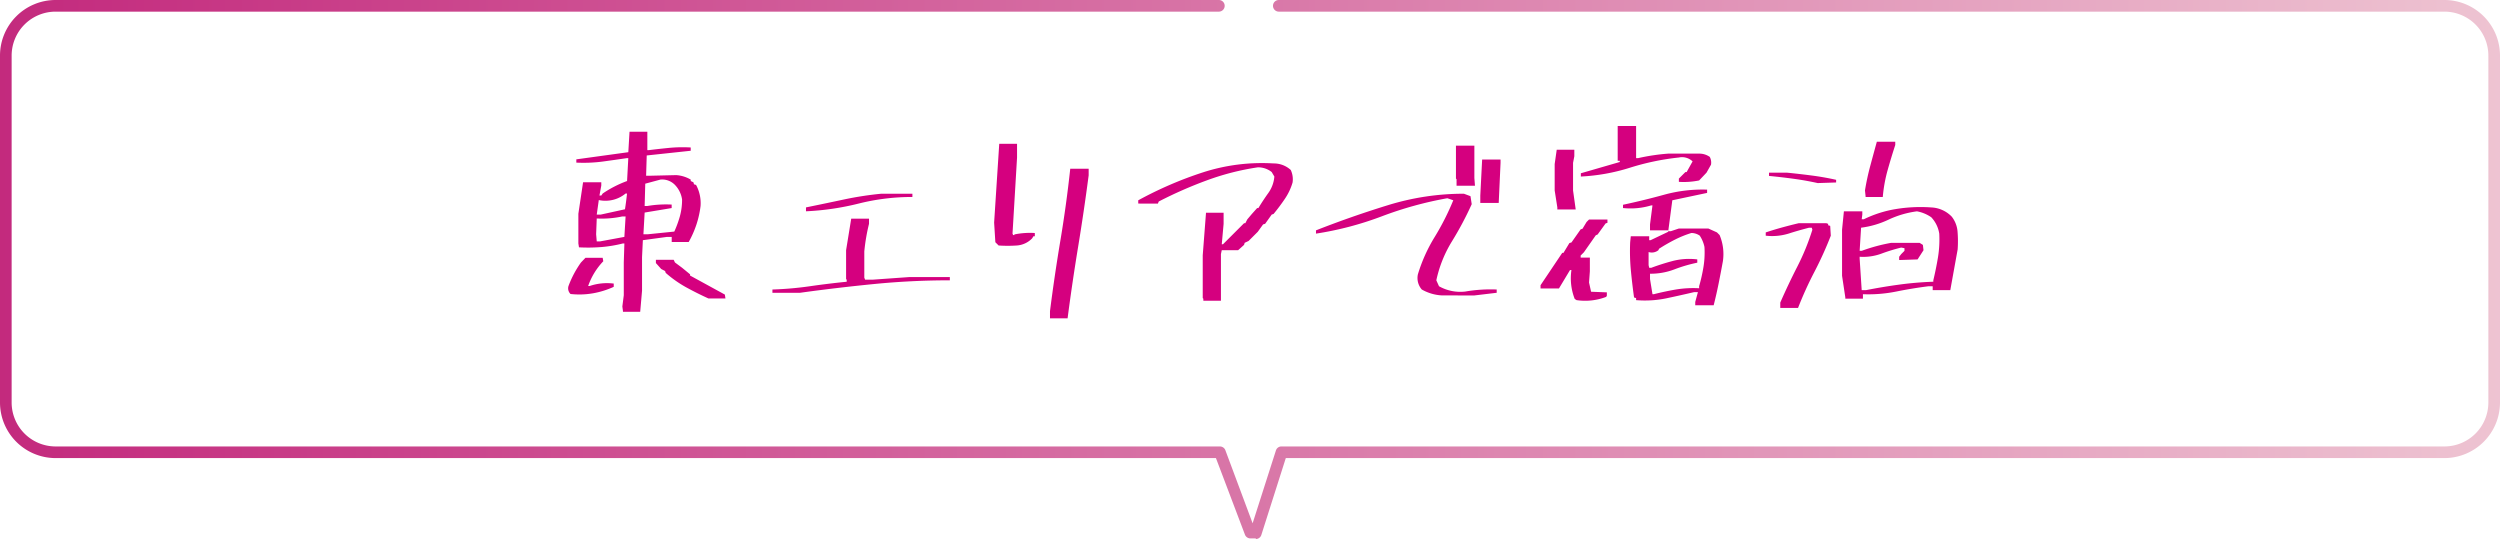
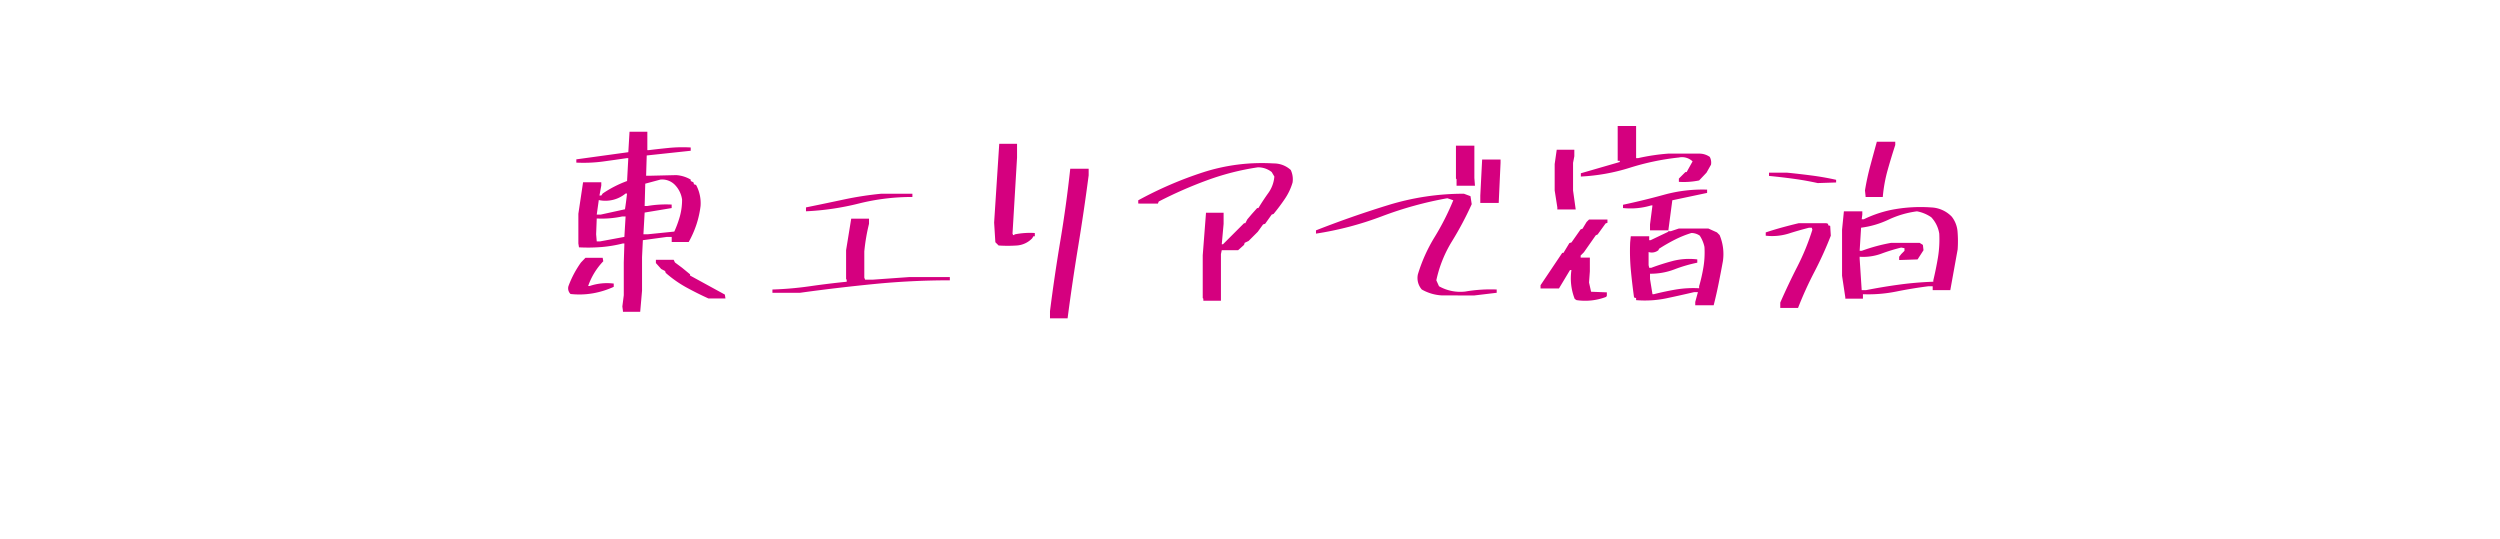
<svg xmlns="http://www.w3.org/2000/svg" width="429.5" height="92.6" viewBox="0 0 429.5 92.6">
  <defs>
    <linearGradient id="a" y1="0.499" x2="1" y2="0.499" gradientUnits="objectBoundingBox">
      <stop offset="0" stop-color="#c3297d" />
      <stop offset="1" stop-color="#eec4d2" />
    </linearGradient>
  </defs>
  <g transform="translate(-745.25 -6112)">
-     <path d="M436.8,589.1h-1a1.013,1.013,0,0,1-.9-.6l-5-13.2H230.5a9.56,9.56,0,0,1-9.5-9.5V506.1a9.56,9.56,0,0,1,9.5-9.5H430.4a1,1,0,0,1,0,2H230.5a7.555,7.555,0,0,0-7.5,7.5v59.7a7.555,7.555,0,0,0,7.5,7.5H430.6a1.013,1.013,0,0,1,.9.6l4.7,12.6,4-12.5a.993.993,0,0,1,1-.7H641a7.555,7.555,0,0,0,7.5-7.5V506.1a7.555,7.555,0,0,0-7.5-7.5H440.7a1,1,0,0,1,0-2H641a9.56,9.56,0,0,1,9.5,9.5v59.7a9.56,9.56,0,0,1-9.5,9.5H441.9l-4.2,13.2a.993.993,0,0,1-1,.7Z" transform="translate(524.25 5615.4)" fill="url(#a)" />
    <path d="M-107.726,2.566V2.426l-.105-.773.246-1.934V-5.906l.105-3.27h-.246a22.474,22.474,0,0,1-3.656.615,28.647,28.647,0,0,1-3.9.053l-.105-.668v-5.1l.809-5.414h3.129v.563l-.316,1.723h.316l.246-.352a19.12,19.12,0,0,1,4.184-2.145l.211-3.937h-.211q-2.145.316-4.236.6a25.3,25.3,0,0,1-4.482.176v-.562l8.93-1.23.211-3.516h3.059v3.164h.246q1.688-.211,3.48-.387a24.5,24.5,0,0,1,3.727-.07v.563l-7.559.809-.105,3.48h.773l4.395-.105a5.671,5.671,0,0,1,2.5.773v.246l.457.211.105.352.352.105a6.6,6.6,0,0,1,.773,3.621,16.7,16.7,0,0,1-.721,3.217,17.142,17.142,0,0,1-1.318,2.971h-2.918V-10.3h-.809l-4.148.563-.141,2.918v5.766l-.316,3.621ZM-93.03.281q-1.934-.879-3.8-1.9a19.886,19.886,0,0,1-3.551-2.5l-.105-.316-.668-.352-.914-1.02v-.562h3.059l.211.457,1.23.914,1.371,1.125v.211l5.977,3.27.105.668Zm-23.7-.773a1.337,1.337,0,0,1-.352-1.371,17.231,17.231,0,0,1,2.145-4.043l.773-.809h2.953l.105.6a11.663,11.663,0,0,0-2.6,4.254h.246a9.31,9.31,0,0,1,4.148-.422v.563a14.718,14.718,0,0,1-3.551,1.107A13.7,13.7,0,0,1-116.726-.492Zm9.246-9.809.211-3.516h-.562a16.643,16.643,0,0,1-4.395.352l-.105,2.707.105,1.23h.563Zm8.578-.914a18.29,18.29,0,0,0,.949-2.584,10.65,10.65,0,0,0,.387-2.936,4.539,4.539,0,0,0-1.125-2.391,3.058,3.058,0,0,0-2.6-1.02l-2.6.7L-104-15.609h.457a19.046,19.046,0,0,1,4.184-.246v.6l-4.641.773-.211,3.727h.773Zm-8.473-3.832q.211-1.371.352-2.707h-.246a5.439,5.439,0,0,1-4.605,1.125l-.352,2.5h.668ZM-82.048-.7v-.562a58.065,58.065,0,0,0,6.434-.562q3.164-.457,6.328-.773v-.352l-.105-.105V-8.016l.879-5.414h3.059v.879A32.841,32.841,0,0,0-66.263-7.8v4.5l.141.352h1.23l6.434-.457h6.891v.563q-6.539,0-12.973.633T-77.3-.7ZM-76.282-14.7v-.668q3.27-.668,6.486-1.354a57.812,57.812,0,0,1,6.486-1H-58v.563a37.553,37.553,0,0,0-9.211,1.125A45.561,45.561,0,0,1-76.282-14.7Zm41.92,18.387V2.461q.773-6.082,1.793-12.182t1.687-12.287h3.164v1.125Q-28.526-14.7-29.528-8.6T-31.338,3.691ZM-43.186-8.824l-.562-.562-.211-3.375L-43.08-26.3h3.059v2.355L-40.8-10.863l.105.246h.211v-.105a13.389,13.389,0,0,1,3.516-.246v.563h-.246l-.211.352a4.045,4.045,0,0,1-2.654,1.23A22.971,22.971,0,0,1-43.186-8.824ZM-8.016.668V.316L-8.121.211V-7.137l.563-7.312h3.023v1.9l-.316,3.516h.211l1.934-1.934,1.687-1.687h.211l.352-.668.773-.914.914-1.02h.211q.809-1.336,1.705-2.584a5.611,5.611,0,0,0,1.037-2.83l-.457-.773a3.734,3.734,0,0,0-2.391-.809A44,44,0,0,0-7.453-20a72.207,72.207,0,0,0-8.227,3.621l-.141.352H-19.2v-.562A65.133,65.133,0,0,1-8.016-21.41,32.909,32.909,0,0,1,4.043-22.922,4.306,4.306,0,0,1,7-21.8a3.756,3.756,0,0,1,.316,2.145,9.9,9.9,0,0,1-1.336,2.83q-.914,1.354-1.934,2.584l-.316.105L2.6-12.551l-.352.105L1.336-11.18-.246-9.6l-.668.316-.105.352-1.02.914H-4.852l-.141.668V.668ZM33.026-.246a7.768,7.768,0,0,1-3.516-1.02,3.007,3.007,0,0,1-.668-2.6,27.4,27.4,0,0,1,2.883-6.416,43.7,43.7,0,0,0,3.2-6.311l-1.02-.352a63.1,63.1,0,0,0-11.268,3.111,55.621,55.621,0,0,1-11.3,2.971v-.562q5.977-2.355,12.357-4.324a44.053,44.053,0,0,1,13.061-1.969l1.125.422.211,1.371A56.542,56.542,0,0,1,34.7-9.545a21.206,21.206,0,0,0-2.689,6.7l.457,1.02a7.442,7.442,0,0,0,4.5.914,25.662,25.662,0,0,1,5.414-.352V-.7l-3.832.457Zm6.539-15.891V-17.4l.316-6.187h3.164v.563l-.316,6.891ZM35.487-19.09v-1.125l-.105-.105v-5.66h3.164v5.555l.105,1.336ZM76.493,1.441V.879L76.95-.809h-.668Q73.891-.246,71.466.264a18.045,18.045,0,0,1-5.133.3V.211L65.981.105q-.316-2.25-.545-4.623a35.237,35.237,0,0,1-.123-4.869l.105-1.02h3.164v.668h.246l3.023-1.441v-.246H68.723v-1.02l.422-3.27h-.211a12.254,12.254,0,0,1-4.852.457v-.562q3.621-.773,7.119-1.74a24.805,24.805,0,0,1,7.33-.861v.563l-5.977,1.266-.7,5.309h.457l1.371-.457h5.063l1.477.668.457.457a8.451,8.451,0,0,1,.563,4.5q-.352,1.934-.738,3.85t-.844,3.709ZM56.1.563,55.786.352a9.661,9.661,0,0,1-.562-4.957h-.246l-1.9,3.164H49.915V-2l3.727-5.555h.211l1.02-1.687.352-.105,1.582-2.25.316-.105.7-1.16.422-.422h3.164v.563l-.316.105-1.371,1.9-.316.141L57.368-7.664l-.562.563v.352h1.582v2.355l-.141,1.934L58.6-.879l2.707.105v.563L61.2,0A10.083,10.083,0,0,1,56.1.563ZM77.161-1.477v-.352A28.874,28.874,0,0,0,77.9-5.1a15.555,15.555,0,0,0,.176-3.48,5.575,5.575,0,0,0-.809-1.934,2.5,2.5,0,0,0-1.441-.457,18.087,18.087,0,0,0-2.83,1.143A31.065,31.065,0,0,0,70.27-8.262l-.105.246a1.817,1.817,0,0,1-1.687.316v2.25l.105.457h.352q1.793-.668,3.709-1.178a11.476,11.476,0,0,1,4.2-.264v.563a25.155,25.155,0,0,0-3.955,1.16,11.49,11.49,0,0,1-4.166.738v.914l.422,2.6h.246q1.793-.457,3.709-.791A18.358,18.358,0,0,1,77.161-1.477ZM52.8-15.012v-.352l-.457-2.918v-4.535l.352-2.461h3.023v1.125L55.5-23.027v4.746l.457,3.27ZM73.68-19.758v-.562l1.125-1.125h.211l1.02-1.828a2.618,2.618,0,0,0-2.355-.668,43.208,43.208,0,0,0-8.42,1.758,33.382,33.382,0,0,1-8.42,1.512v-.562l6.68-1.934v-.211h-.352v-5.977h3.164v5.52h.352a35.581,35.581,0,0,1,5.168-.773h5.309a3.125,3.125,0,0,1,1.828.563,2.085,2.085,0,0,1,.211,1.336l-.773,1.371L77.161-20A13.194,13.194,0,0,1,73.68-19.758ZM91.1,1.9V.984Q92.468-2.145,94.032-5.2a40.059,40.059,0,0,0,2.584-6.328l-.105-.352h-.457q-1.793.457-3.551,1.02a9.621,9.621,0,0,1-3.9.352v-.562q1.371-.457,2.777-.844t2.883-.738h4.746l.316.105v.246l.352.105.105,1.688a62.6,62.6,0,0,1-2.812,6.205A62.6,62.6,0,0,0,94.155,1.9ZM102.277.316V.105l-.562-3.727v-7.91l.316-3.164h3.164v.563l-.105.809h.352a19.75,19.75,0,0,1,5.5-1.758,26.232,26.232,0,0,1,6.1-.281,5.2,5.2,0,0,1,3.516,1.582,4.755,4.755,0,0,1,1,2.584,20.193,20.193,0,0,1,.018,3.041l-1.266,7h-3.023v-.668h-.7q-2.812.352-5.572.914a24.188,24.188,0,0,1-5.713.457V.316ZM117.394-2.6v-.246q.457-1.9.791-3.885a19.174,19.174,0,0,0,.229-4.131,5.3,5.3,0,0,0-1.371-2.812,6.318,6.318,0,0,0-2.461-1.02,16.478,16.478,0,0,0-4.869,1.424,15.672,15.672,0,0,1-4.729,1.389l-.246,3.973h.352a29.989,29.989,0,0,1,5.063-1.371h4.887l.563.352.105.914-1.02,1.582-3.164.105v-.562l.352-.457.563-.562v-.457l-.562-.105A31.557,31.557,0,0,0,108.411-7.4a9.021,9.021,0,0,1-3.674.51v.316l.352,5.414h.773q2.848-.562,5.713-.949T117.394-2.6ZM105.757-17.156V-17.3l-.105-.984a43.241,43.241,0,0,1,.914-4.236q.563-2.092,1.125-4.131h3.164v.563q-.7,2.145-1.318,4.342a25.192,25.192,0,0,0-.826,4.588ZM97.53-19.547Q95.491-20,93.4-20.285t-4.236-.492v-.562h3.059q2.145.211,4.289.492t4.184.738v.457Z" transform="translate(960 6163)" fill="#d5007f" />
  </g>
</svg>